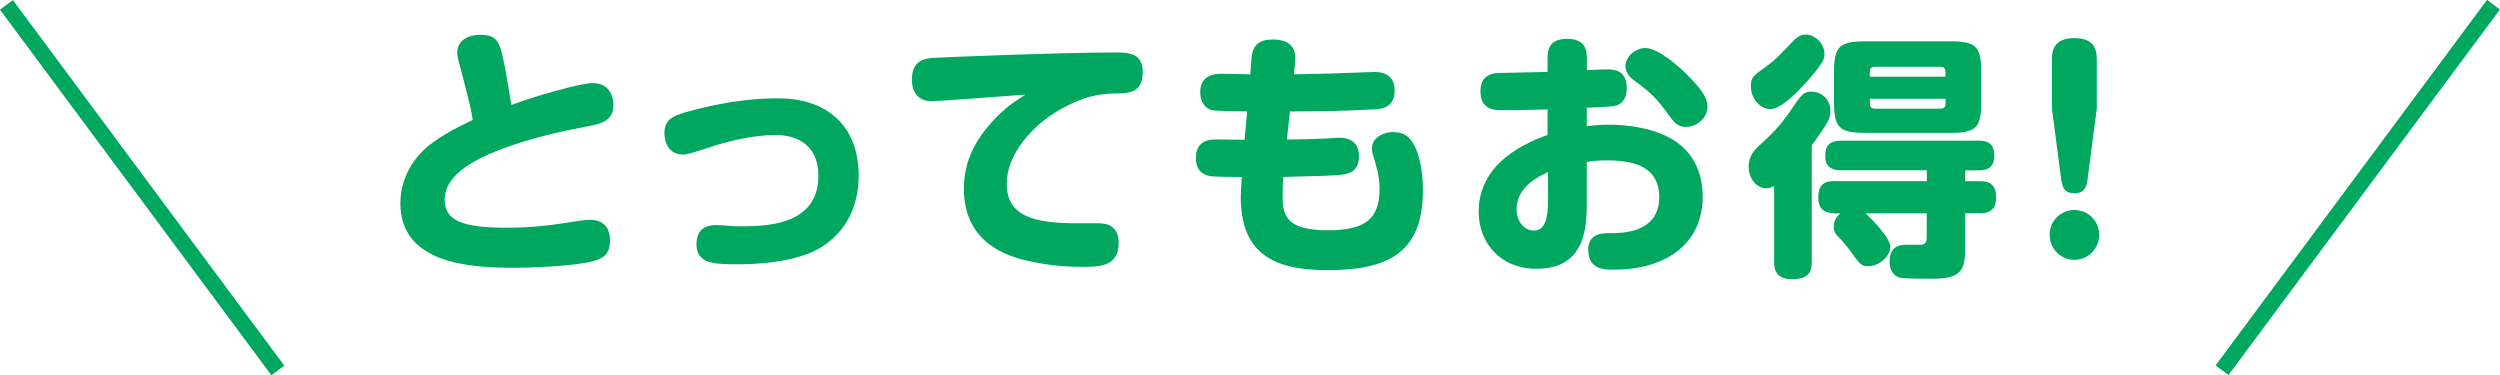
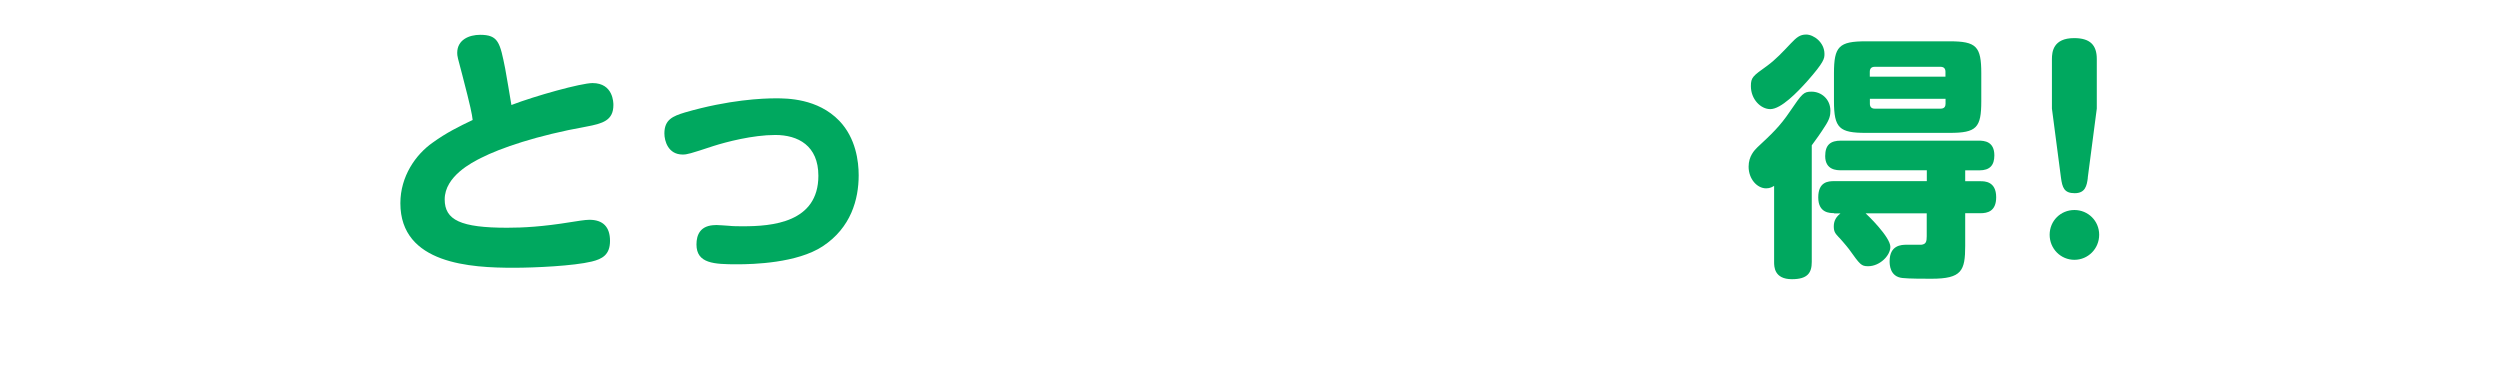
<svg xmlns="http://www.w3.org/2000/svg" id="b" viewBox="0 0 273.56 41.05">
  <g id="c">
    <path d="M64.83,9.09c2.29,0,2.29,2.17,2.29,2.4,0,1.69-1.16,2.03-2.99,2.37-5.36.96-9.37,2.34-11.49,3.42-.96.48-3.98,2-3.98,4.54,0,2.26,1.75,3.1,6.83,3.1,1.75,0,3.87-.11,7-.62.54-.08,1.5-.25,2-.25,1.5,0,2.26.79,2.26,2.31s-.85,1.98-2,2.26c-1.98.48-6.21.68-8.55.68-4.6,0-12.39-.37-12.39-7.06,0-2.96,1.69-5.34,3.53-6.63,1.52-1.1,2.91-1.78,4.38-2.48-.08-.68-.2-1.33-1.13-4.91-.51-1.89-.56-2.09-.56-2.43,0-1.44,1.3-1.98,2.51-1.98,2,0,2.17.85,2.74,3.7.03.17.65,3.7.68,3.98,2.57-.99,7.62-2.4,8.89-2.4Z" fill="#00a85f" />
    <path d="M78.31,24.62c.25,0,1.04.06,1.36.08.56.06,1.1.06,1.64.06,3.11,0,8.24-.37,8.24-5.53,0-3.3-2.23-4.46-4.71-4.46s-5.36.76-6.78,1.21c-2.57.85-2.88.93-3.36.93-1.58,0-2-1.47-2-2.31,0-1.52.93-1.89,2.23-2.29,4.85-1.41,8.58-1.55,9.94-1.55,1.24,0,4.6,0,6.97,2.46,1.81,1.89,2.12,4.43,2.12,5.96,0,2.65-.85,5.73-3.92,7.76-2.82,1.86-7.65,1.98-9.37,1.98-2.54,0-4.46-.08-4.46-2.17,0-1.04.4-2.12,2.12-2.12Z" fill="#00a85f" />
-     <path d="M101.93,11.07c-1.47,0-2.15-1.02-2.15-2.34,0-1.21.42-2.2,2.03-2.37,1.19-.11,14.59-.62,20.07-.62,1.55,0,3.16,0,3.16,2.15,0,2.29-1.52,2.34-3.13,2.34-1.69.03-3.42.34-5.96,1.78-2.91,1.67-5.79,4.8-5.79,8.1,0,3.53,2.91,4.32,7.65,4.32h2.43c1.04,0,2.17.42,2.17,2.12,0,2.65-2.06,2.65-4.09,2.65-.82,0-3.42-.03-6.27-.76-1.52-.4-6.58-1.69-6.58-7.79,0-3.19,1.44-5.5,3.05-7.28,1.44-1.61,2.63-2.34,3.7-3.02-1.5.11-9.57.73-10.3.73Z" fill="#00a85f" />
-     <path d="M140.83,15.27c.82,0,3.36-.06,4.77-.14.25-.03.71-.06.93-.06.42,0,2.17,0,2.17,2.03,0,1.92-1.38,2-2.74,2.09-.88.06-4.74.14-5.53.17-.06.71-.08,1.35-.08,2.2,0,2.03.45,3.64,4.94,3.64,4.21,0,5.67-1.33,5.67-4.57,0-.65-.06-1.41-.42-2.65-.4-1.35-.42-1.41-.42-1.72,0-1.27,1.33-1.81,2.34-1.81,1.33,0,1.89.68,2.31,1.5.56,1.04.93,2.79.93,4.94,0,7.03-4.18,8.67-10.47,8.67s-9.46-2.12-9.46-8.07c0-.34.03-.71.11-2.12-1.13,0-2.74-.03-3.33-.08-.4-.06-1.69-.23-1.69-2s1.24-2.03,2.2-2.03c.51,0,2.68.03,3.13.03l.28-3.1c-.85,0-3.33-.03-3.87-.14-.68-.17-1.27-.88-1.27-1.95,0-1.92,1.61-2.03,2.29-2.03.03,0,3.05.06,3.19.06l.11-1.47c.08-1.02.2-2.34,2.37-2.34,1.41,0,2.63.56,2.43,2.46l-.14,1.35c.42,0,3.58-.06,6.52-.17.37-.03,1.98-.08,2.31-.08.45,0,2.2,0,2.2,2.03,0,1.92-1.52,2.03-2.29,2.06-3.7.2-5.84.2-9.17.23l-.34,3.1Z" fill="#00a85f" />
-     <path d="M173.62,13.81c.51-.06,1.3-.17,2.43-.17,1.58,0,5.53.25,7.9,2.29,1.72,1.44,2.37,3.61,2.37,5.56,0,4.86-3.58,8.02-9.82,8.02-.9,0-2.71,0-2.71-2.17,0-1.83,1.55-1.83,2.46-1.83,1.21,0,5.31,0,5.31-3.95,0-3.5-3.1-4.01-5.73-4.01-1.07,0-1.52.06-2.2.17v4.38c0,2.48,0,7.31-5.48,7.31-4.15,0-6.35-3.02-6.35-6.24,0-5.56,5.56-7.68,7.54-8.41v-2.79c-.65.03-3.39.08-3.95.08h-1.1c-.71,0-2.29,0-2.29-2.06,0-1.5.88-1.86,1.61-1.98.23-.03,4.43-.11,5.73-.14v-1.33c0-.99.06-2.29,2.15-2.29s2.15,1.35,2.15,2.26v1.16c1.35-.06,1.83-.08,2.2-.08.62,0,2.17,0,2.17,2.06,0,1.47-.88,1.81-1.13,1.89-.45.11-.73.14-3.25.25v2.03ZM169.39,18.83c-.99.45-3.44,1.61-3.44,4.06,0,1.27.76,2.34,1.89,2.34,1.21,0,1.55-1.3,1.55-3.33v-3.08ZM180.03,5.25c1.38,0,3.73,2,5.03,3.39,1.13,1.19,1.78,2.09,1.78,3.02,0,1.33-1.24,2.23-2.37,2.23-.93,0-1.33-.56-1.95-1.41-1.41-1.95-2.03-2.43-3.87-3.81-.79-.59-.79-1.38-.79-1.47,0-.59.51-1.21.59-1.27.17-.14.79-.68,1.58-.68Z" fill="#00a85f" />
    <path d="M194.14,20.33c-.17.11-.45.28-.88.28-.99,0-1.92-1.02-1.92-2.37,0-1.16.65-1.81.96-2.12,1.58-1.47,2.46-2.29,3.56-3.92,1.35-1.98,1.5-2.17,2.37-2.17,1.07,0,2.06.82,2.06,2.09,0,.48-.08.9-.54,1.61-.51.82-1.04,1.55-1.5,2.17v12.76c0,1.19-.45,1.89-2.17,1.89-1.95,0-1.95-1.38-1.95-1.89v-8.33ZM199.64,5.9c0,.51-.03.88-1.89,2.99-1.07,1.19-2.85,3.05-4.04,3.05-1.04,0-2.12-1.07-2.12-2.51,0-.96.2-1.1,1.78-2.23.93-.68,1.69-1.5,2.6-2.46.62-.65.99-.96,1.67-.96.82,0,2,.85,2,2.12ZM200.71,23.32c-.48,0-1.75,0-1.75-1.72s1.1-1.78,1.75-1.78h10.13v-1.19h-9.4c-.42,0-1.72,0-1.72-1.55,0-1.24.59-1.69,1.72-1.69h15.07c.62,0,1.72.08,1.72,1.61,0,1.07-.48,1.64-1.64,1.64h-1.55v1.19h1.67c.45,0,1.72,0,1.72,1.75,0,1.55-.96,1.75-1.72,1.75h-1.67v3.56c0,2.74-.37,3.61-3.7,3.61-.71,0-2.51,0-3.16-.08-1.41-.14-1.41-1.52-1.41-1.83,0-1.78,1.3-1.81,1.86-1.81h1.61c.51-.06.59-.34.59-.93v-2.51h-6.69c.23.2,2.71,2.6,2.71,3.67,0,.96-1.16,2.12-2.43,2.12-.76,0-.88-.17-2.09-1.86-.25-.34-1.13-1.35-1.16-1.35-.37-.4-.51-.59-.51-1.16,0-.68.34-1.1.73-1.41h-.71ZM216.8,11.07c0,2.91-.51,3.47-3.47,3.47h-9.15c-2.91,0-3.5-.51-3.5-3.47v-3.05c0-2.94.54-3.5,3.5-3.5h9.15c2.94,0,3.47.56,3.47,3.5v3.05ZM204.61,8.39h8.27v-.54c0-.34-.17-.54-.54-.54h-7.2c-.34,0-.54.17-.54.54v.54ZM204.61,10.81v.54c0,.34.17.54.54.54h7.2c.42,0,.54-.25.54-.54v-.54h-8.27Z" fill="#00a85f" />
    <path d="M229.7,25.69c0,1.52-1.21,2.74-2.71,2.74s-2.71-1.21-2.71-2.74,1.21-2.71,2.71-2.71,2.71,1.19,2.71,2.71ZM228.46,19.45c-.11.88-.28,1.69-1.44,1.69s-1.35-.62-1.5-1.69l-.99-7.57v-5.42c0-.79.14-2.29,2.43-2.29,1.75,0,2.48.76,2.48,2.29v5.42l-.99,7.57Z" fill="#00a85f" />
-     <rect x="14.67" y="-4.38" width="1.76" height="49.82" transform="translate(-9.17 13.32) rotate(-36.59)" fill="#00a85f" />
-     <rect x="233.1" y="19.64" width="49.82" height="1.76" transform="translate(87.69 215.41) rotate(-53.4)" fill="#00a85f" />
  </g>
</svg>